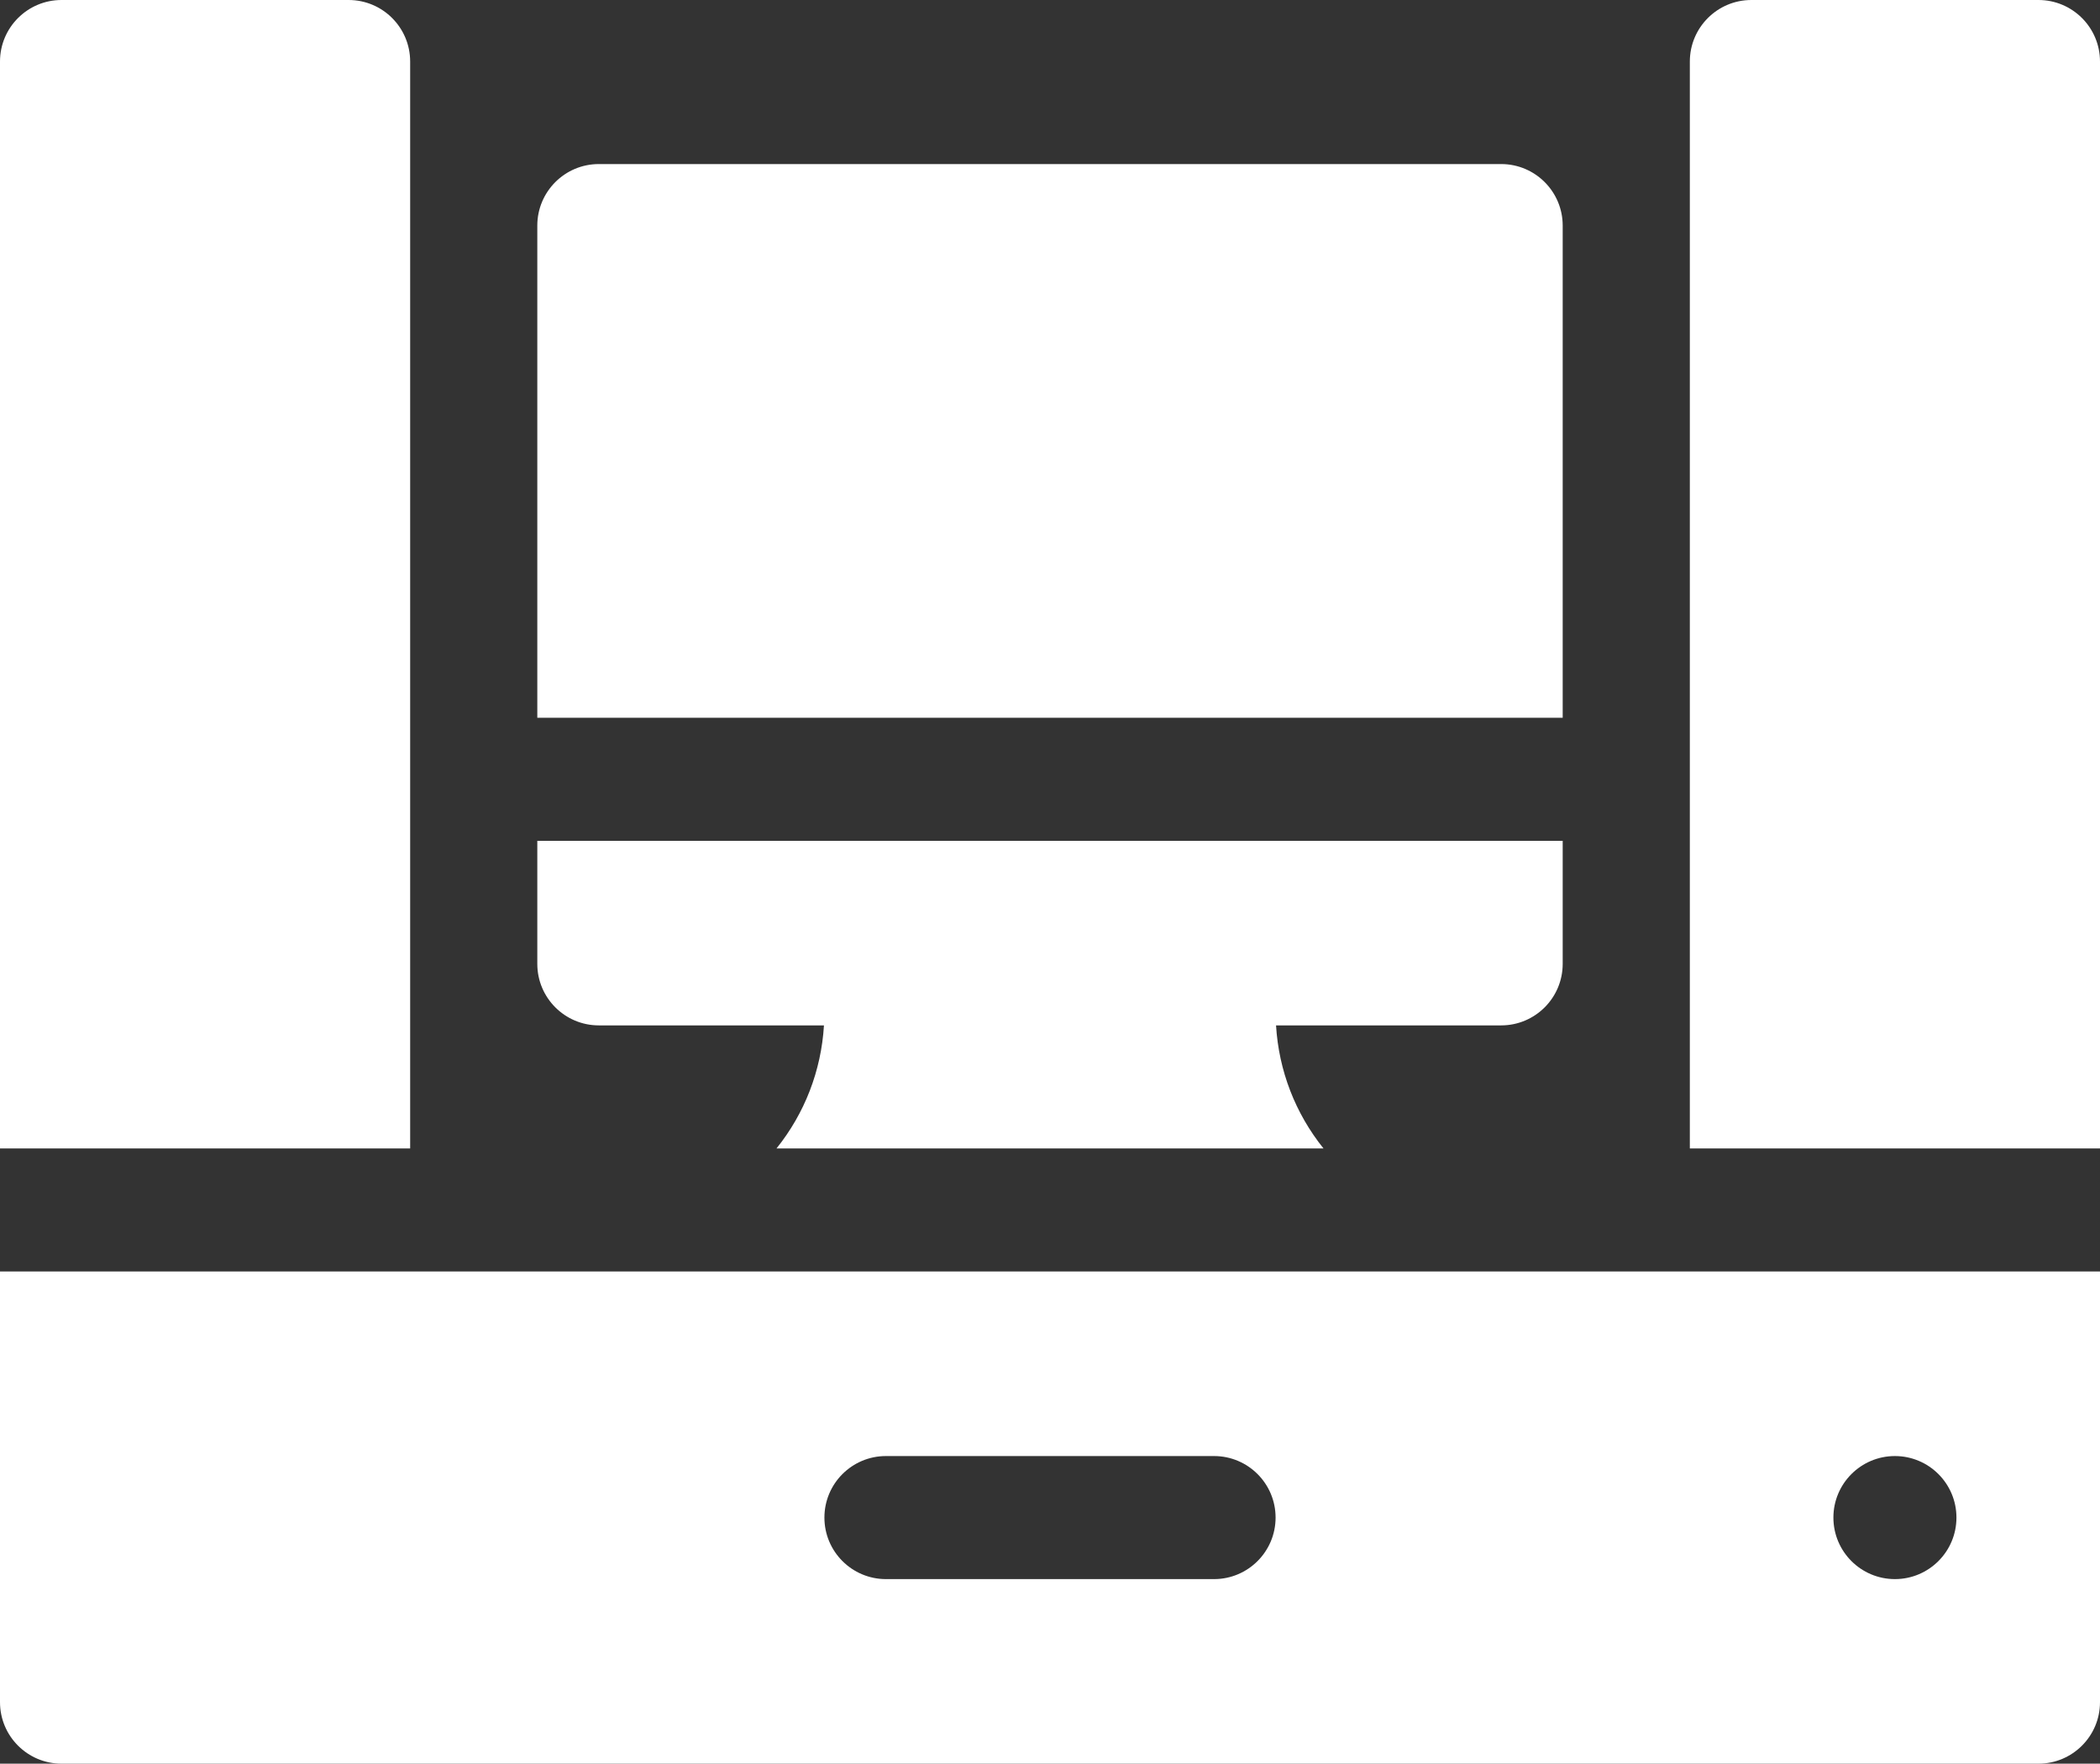
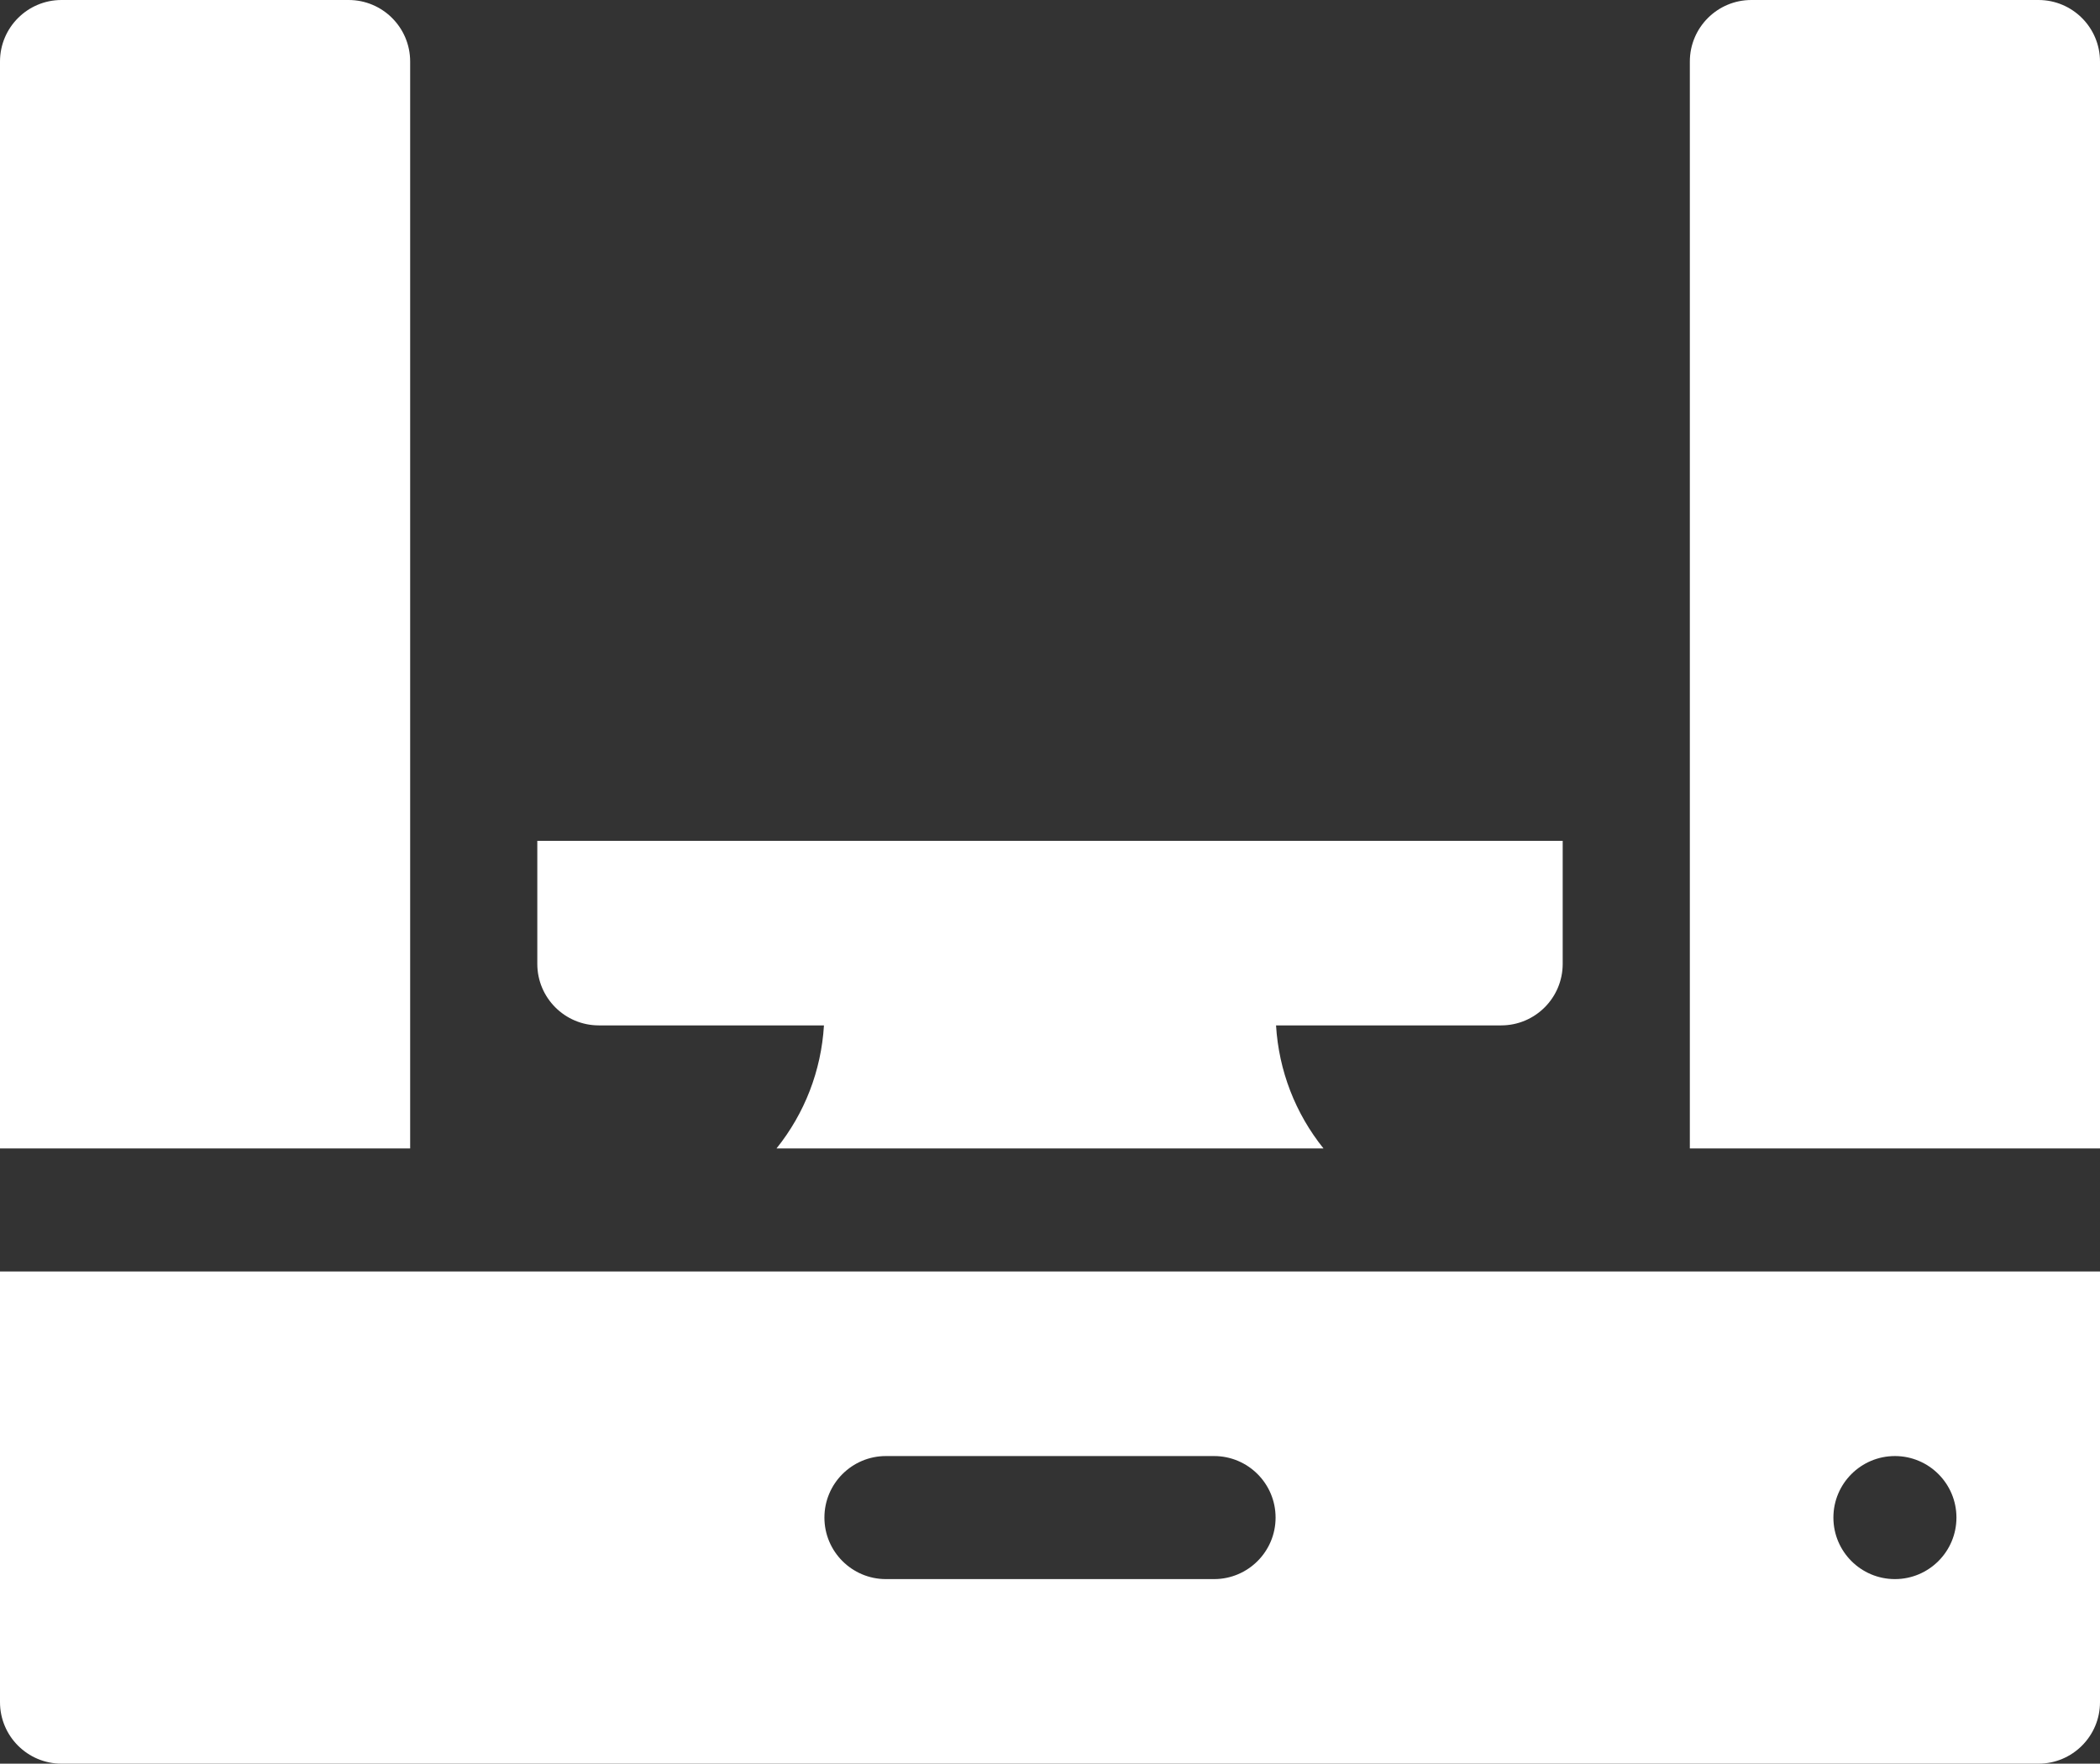
<svg xmlns="http://www.w3.org/2000/svg" id="Capa_1" viewBox="0 0 512 430">
  <rect x="0" y="0" width="512" height="430" fill="#333333" stroke="none" />
  <defs>
    <style>
      .cls-1 {
        fill: #fff;
      }
    </style>
  </defs>
  <path class="cls-1" d="M146,250h54.89c-.67,11.04-4.69,21.43-11.57,30h133.36c-6.88-8.57-10.9-18.96-11.57-30h54.89c8.28,0,15-6.72,15-15v-30h-250v30c0,8.28,6.72,15,15,15Z" />
-   <path class="cls-1" d="M381,55c0-8.28-6.72-15-15-15h-220c-8.28,0-15,6.72-15,15v120h250V55Z" />
  <path class="cls-1" d="M497,0h-70c-8.28,0-15,6.72-15,15v265h100V15c0-8.28-6.72-15-15-15Z" />
  <path class="cls-1" d="M100,15c0-8.28-6.72-15-15-15H15C6.72,0,0,6.72,0,15v265h100V15Z" />
  <path class="cls-1" d="M0,415c0,8.28,6.72,15,15,15h482c8.28,0,15-6.72,15-15v-105H0v105ZM462,355c8.28,0,15,6.72,15,15s-6.72,15-15,15-15-6.72-15-15,6.72-15,15-15ZM216,355h80c8.28,0,15,6.72,15,15s-6.72,15-15,15h-80c-8.28,0-15-6.72-15-15s6.72-15,15-15Z" />
</svg>